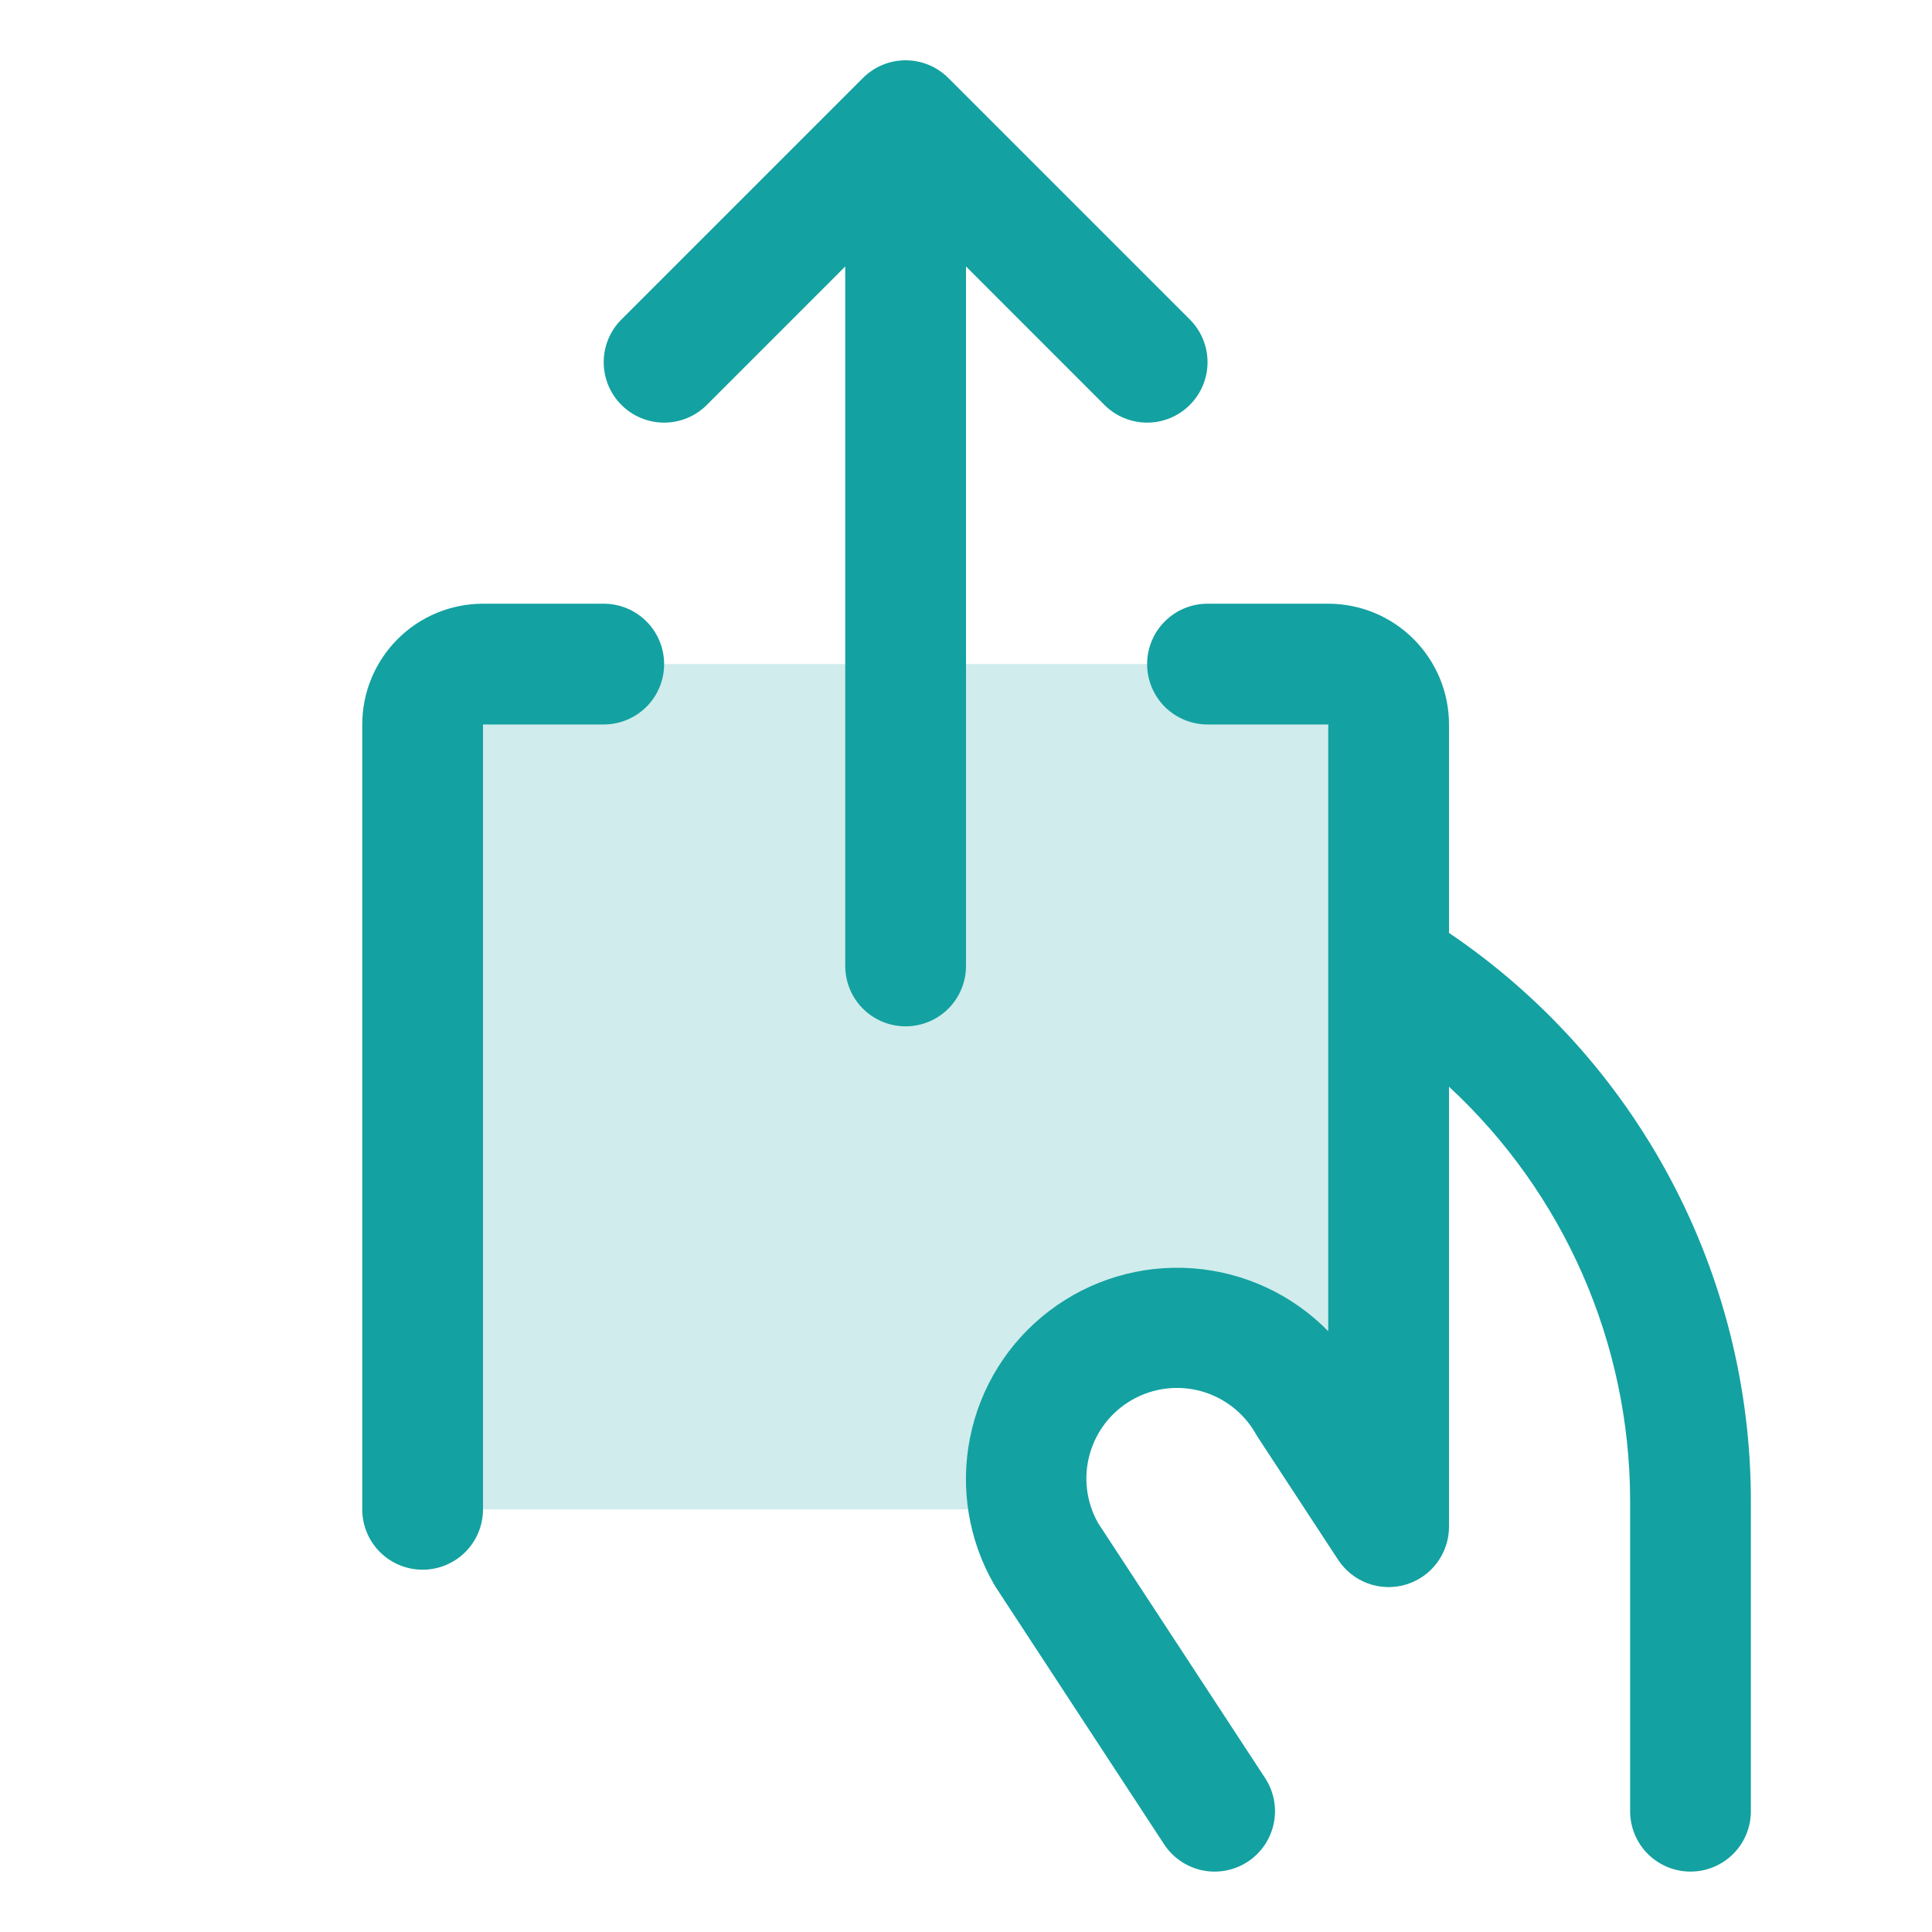
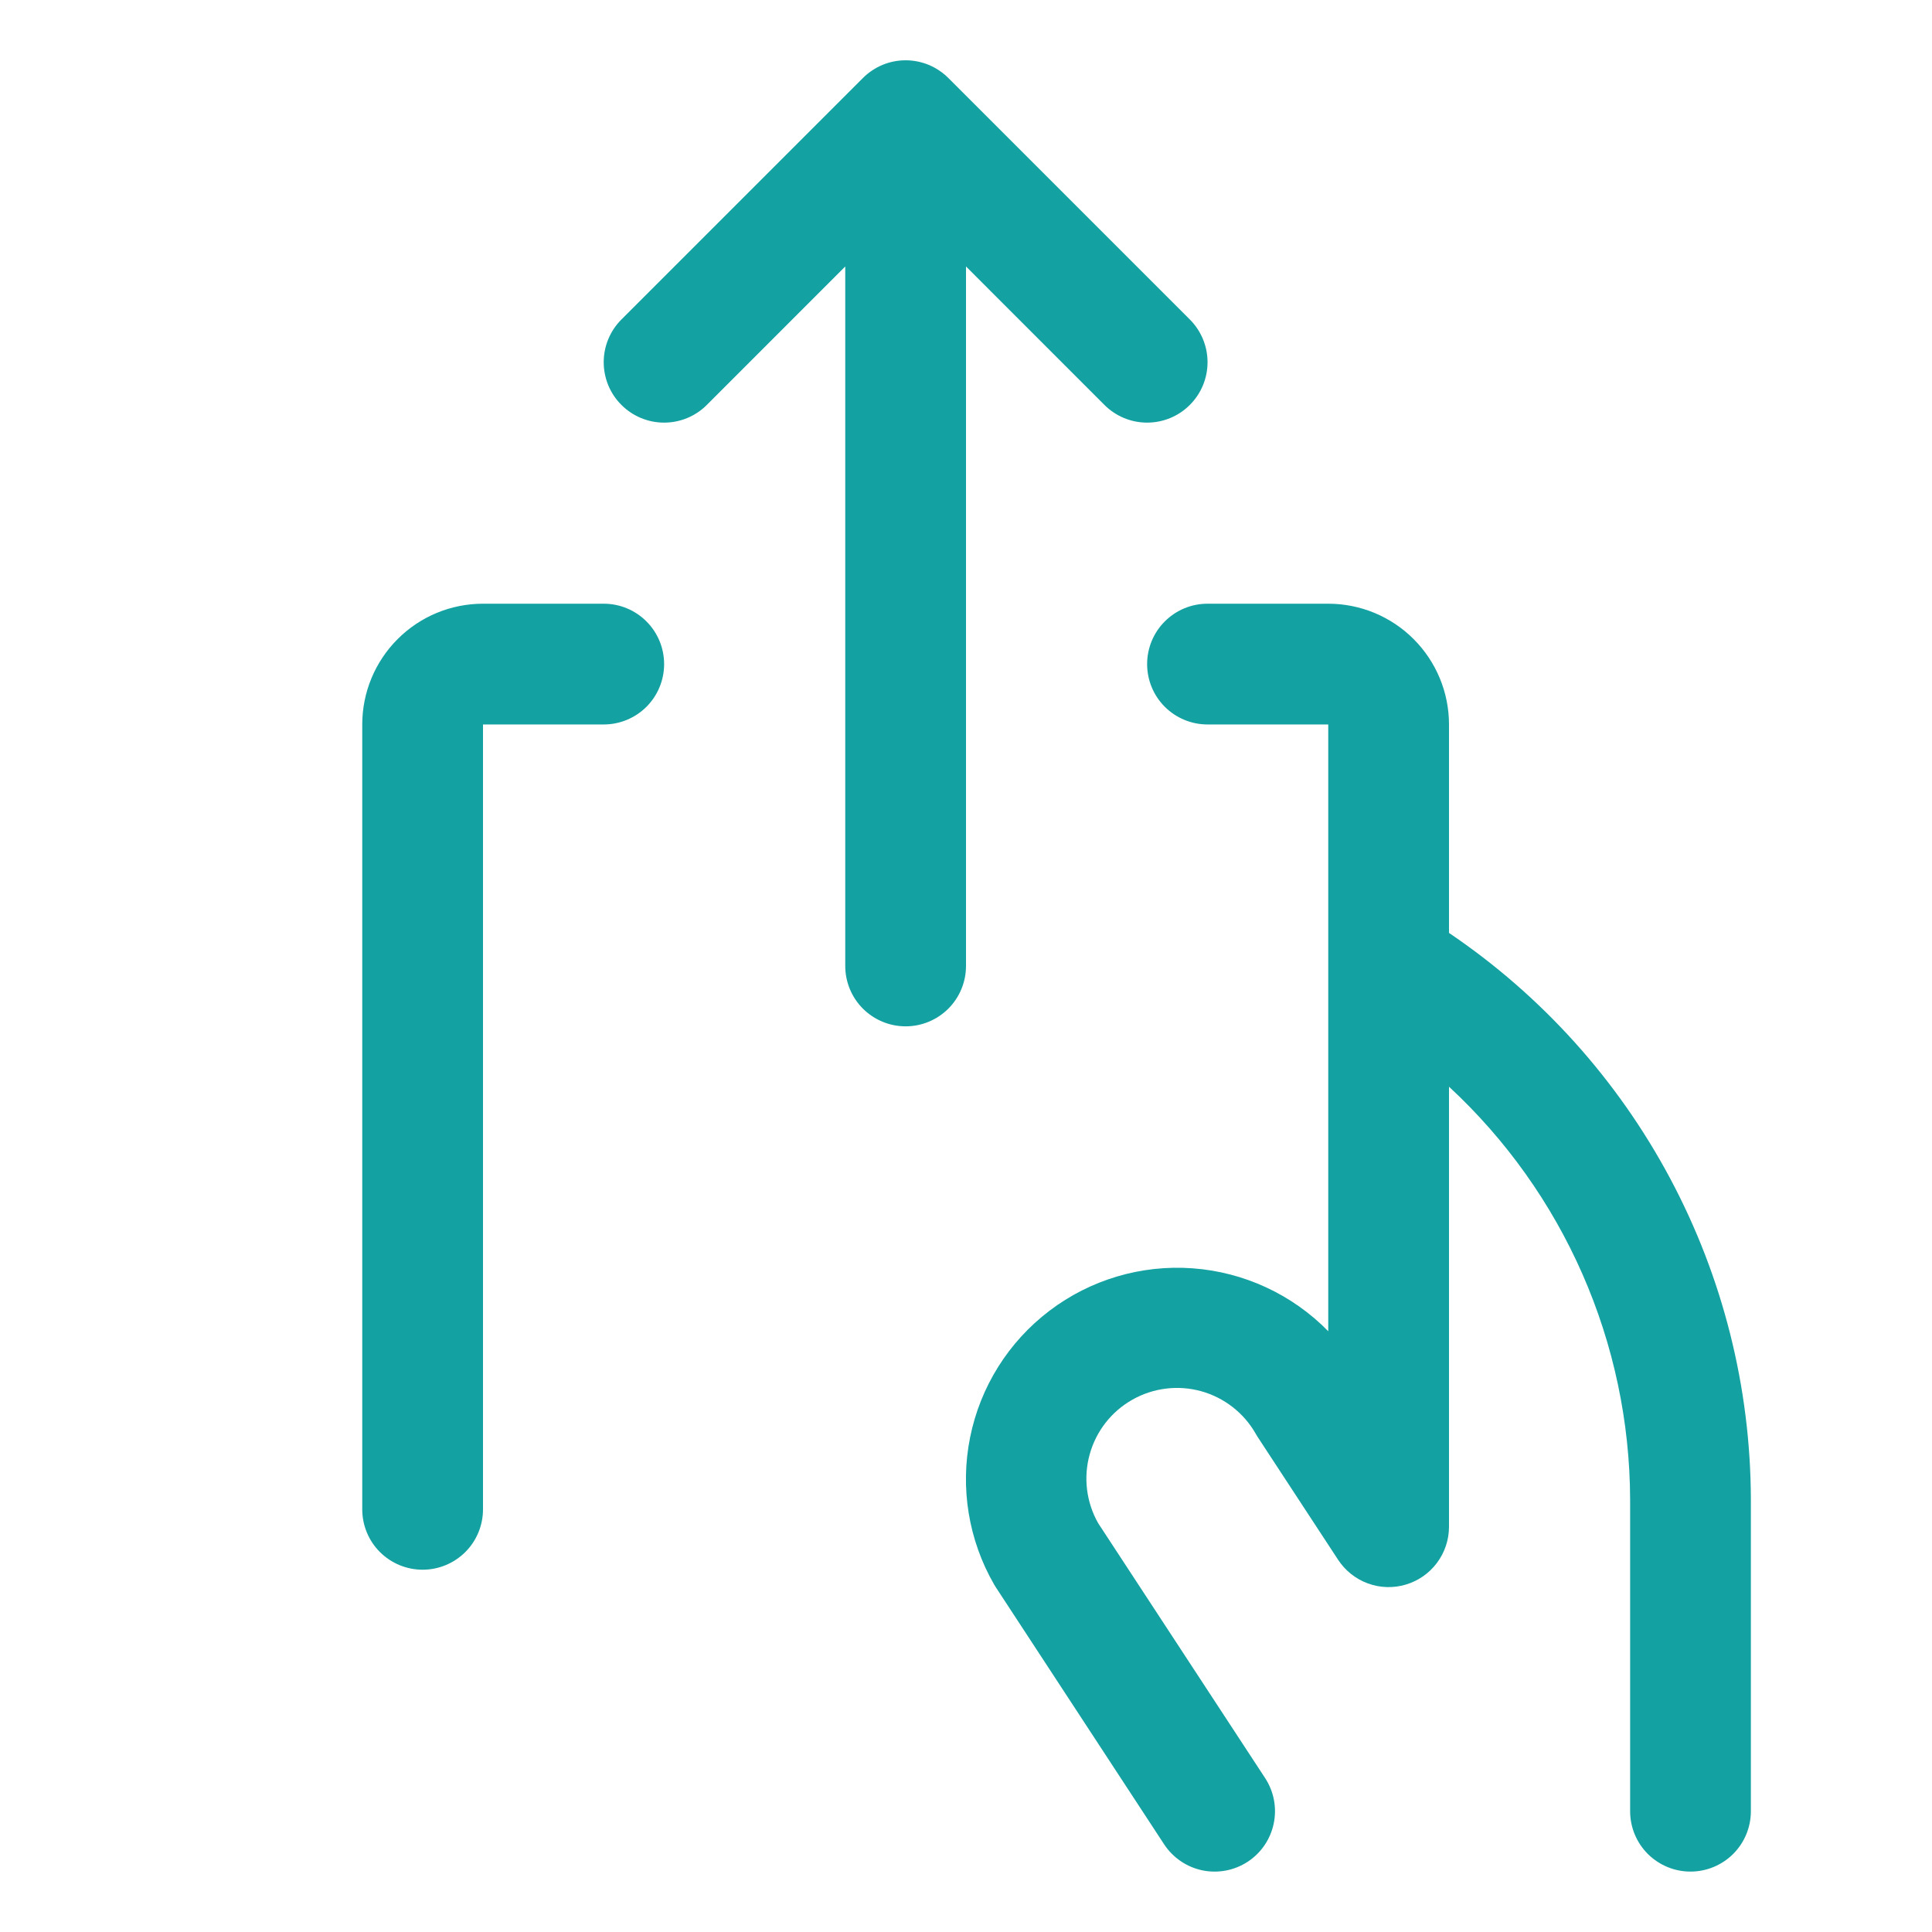
<svg xmlns="http://www.w3.org/2000/svg" width="48" height="48" viewBox="0 0 48 48" fill="none">
-   <path opacity="0.2" d="M34.5 18V37.933L32.498 34.875C32.051 34.106 31.346 33.521 30.509 33.224C29.671 32.927 28.755 32.937 27.924 33.252C27.093 33.567 26.401 34.167 25.972 34.946C25.542 35.724 25.403 36.629 25.579 37.5H10.5V18C10.5 17.602 10.658 17.221 10.939 16.939C11.221 16.658 11.602 16.5 12 16.5H33C33.398 16.5 33.779 16.658 34.061 16.939C34.342 17.221 34.5 17.602 34.5 18Z" fill="#14A1A1" />
  <path d="M24 6.62V23.999C24 24.397 23.842 24.779 23.561 25.06C23.279 25.341 22.898 25.499 22.5 25.499C22.102 25.499 21.721 25.341 21.439 25.06C21.158 24.779 21 24.397 21 23.999V6.62L17.561 10.06C17.422 10.2 17.256 10.31 17.074 10.386C16.892 10.461 16.697 10.5 16.5 10.5C16.102 10.5 15.72 10.342 15.439 10.06C15.299 9.921 15.189 9.756 15.113 9.574C15.038 9.391 14.999 9.196 14.999 8.999C14.999 8.601 15.157 8.219 15.439 7.938L21.439 1.938C21.578 1.799 21.744 1.688 21.926 1.612C22.108 1.537 22.303 1.498 22.5 1.498C22.697 1.498 22.892 1.537 23.074 1.612C23.256 1.688 23.422 1.799 23.561 1.938L29.561 7.938C29.843 8.219 30.001 8.601 30.001 8.999C30.001 9.397 29.843 9.779 29.561 10.06C29.28 10.342 28.898 10.5 28.5 10.5C28.102 10.5 27.72 10.342 27.439 10.06L24 6.62ZM36 23.178V17.999C36 17.204 35.684 16.441 35.121 15.878C34.559 15.315 33.796 14.999 33 14.999H30C29.602 14.999 29.221 15.157 28.939 15.439C28.658 15.72 28.5 16.101 28.5 16.499C28.5 16.897 28.658 17.279 28.939 17.56C29.221 17.841 29.602 17.999 30 17.999H33V33.074C32.105 32.16 30.908 31.605 29.633 31.511C28.358 31.417 27.092 31.792 26.073 32.566C25.055 33.339 24.354 34.457 24.102 35.711C23.849 36.965 24.063 38.267 24.703 39.374L24.748 39.446L28.922 45.821C29.14 46.153 29.481 46.386 29.87 46.468C30.26 46.549 30.666 46.472 30.998 46.255C31.331 46.037 31.564 45.696 31.645 45.306C31.727 44.917 31.65 44.511 31.433 44.178L27.283 37.842C26.989 37.323 26.913 36.708 27.073 36.133C27.232 35.557 27.613 35.069 28.133 34.775C28.652 34.481 29.267 34.405 29.842 34.564C30.417 34.724 30.906 35.105 31.2 35.624C31.213 35.649 31.228 35.673 31.243 35.696L33.246 38.754C33.423 39.023 33.682 39.229 33.985 39.34C34.288 39.451 34.619 39.461 34.929 39.368C35.238 39.276 35.509 39.087 35.702 38.828C35.895 38.569 36 38.255 36 37.932V26.999C37.414 28.308 38.543 29.894 39.317 31.658C40.091 33.422 40.494 35.327 40.5 37.254V44.999C40.5 45.397 40.658 45.779 40.939 46.06C41.221 46.341 41.602 46.499 42 46.499C42.398 46.499 42.779 46.341 43.061 46.06C43.342 45.779 43.5 45.397 43.5 44.999V37.246C43.492 34.467 42.804 31.733 41.496 29.281C40.189 26.829 38.302 24.734 36 23.178ZM15 14.999H12C11.204 14.999 10.441 15.315 9.879 15.878C9.316 16.441 9 17.204 9 17.999V37.499C9 37.897 9.158 38.279 9.439 38.56C9.721 38.841 10.102 38.999 10.5 38.999C10.898 38.999 11.279 38.841 11.561 38.56C11.842 38.279 12 37.897 12 37.499V17.999H15C15.398 17.999 15.779 17.841 16.061 17.56C16.342 17.279 16.5 16.897 16.5 16.499C16.5 16.101 16.342 15.72 16.061 15.439C15.779 15.157 15.398 14.999 15 14.999Z" fill="#14A1A1" />
</svg>